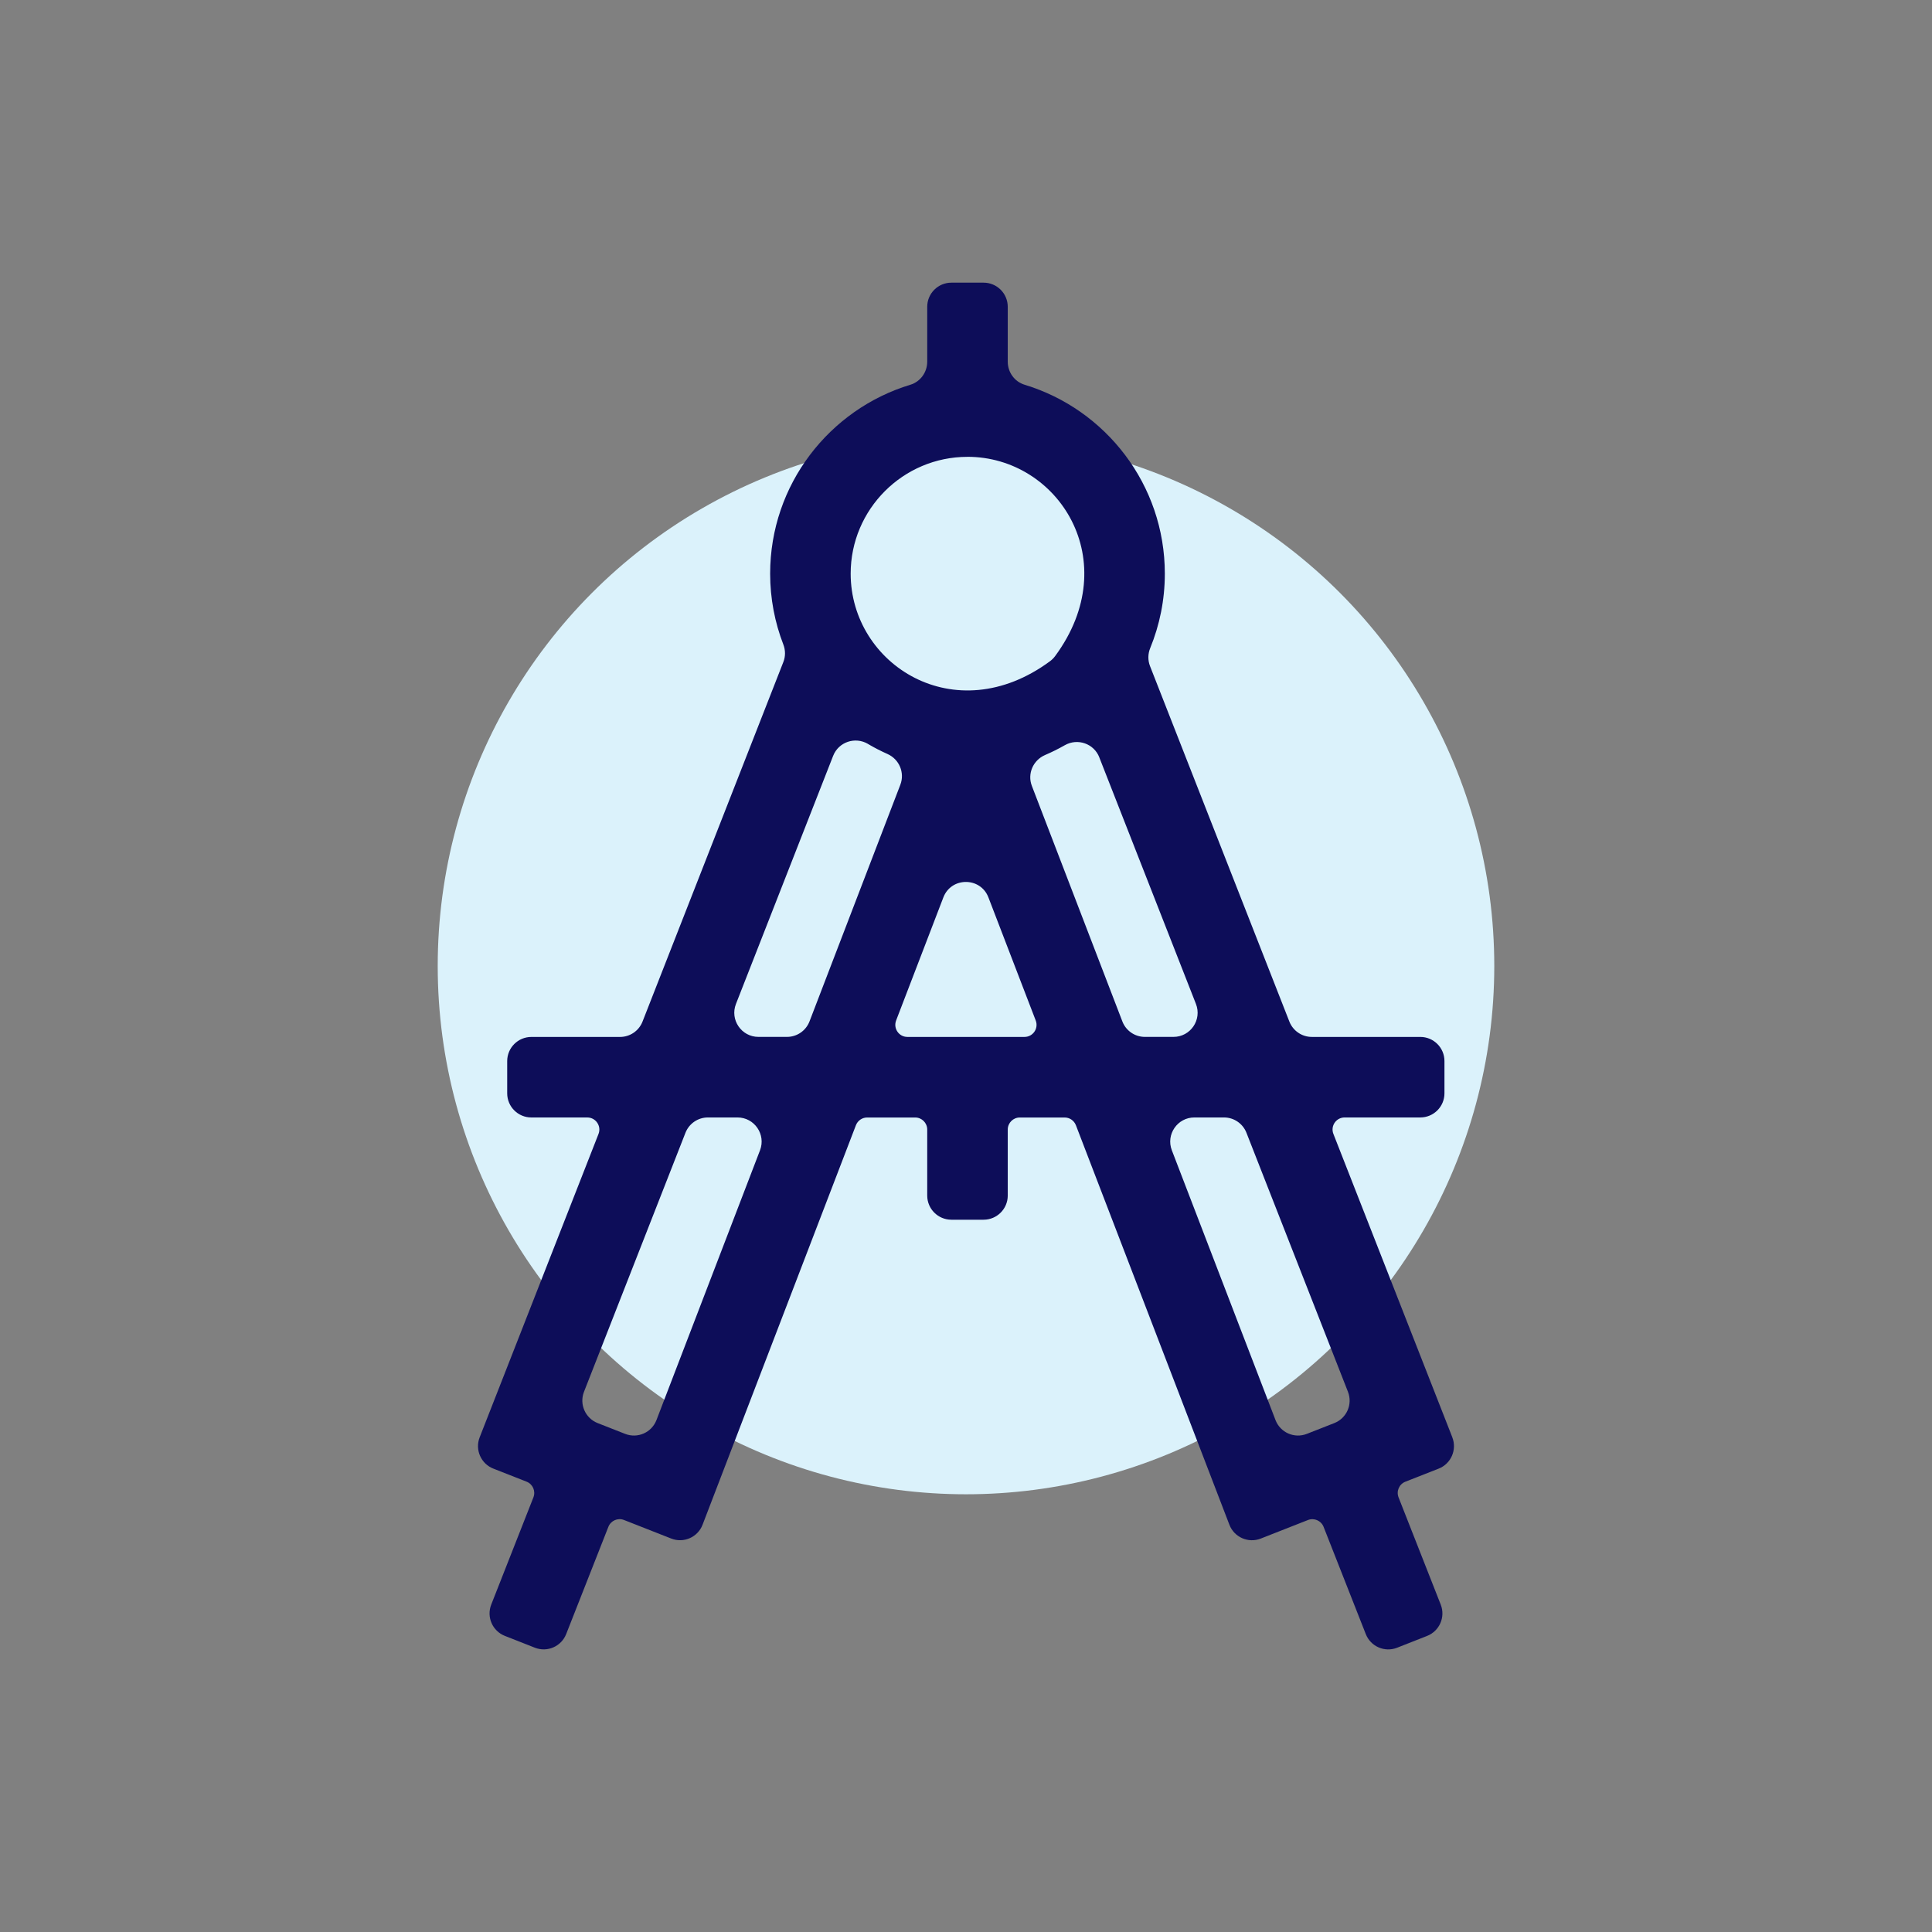
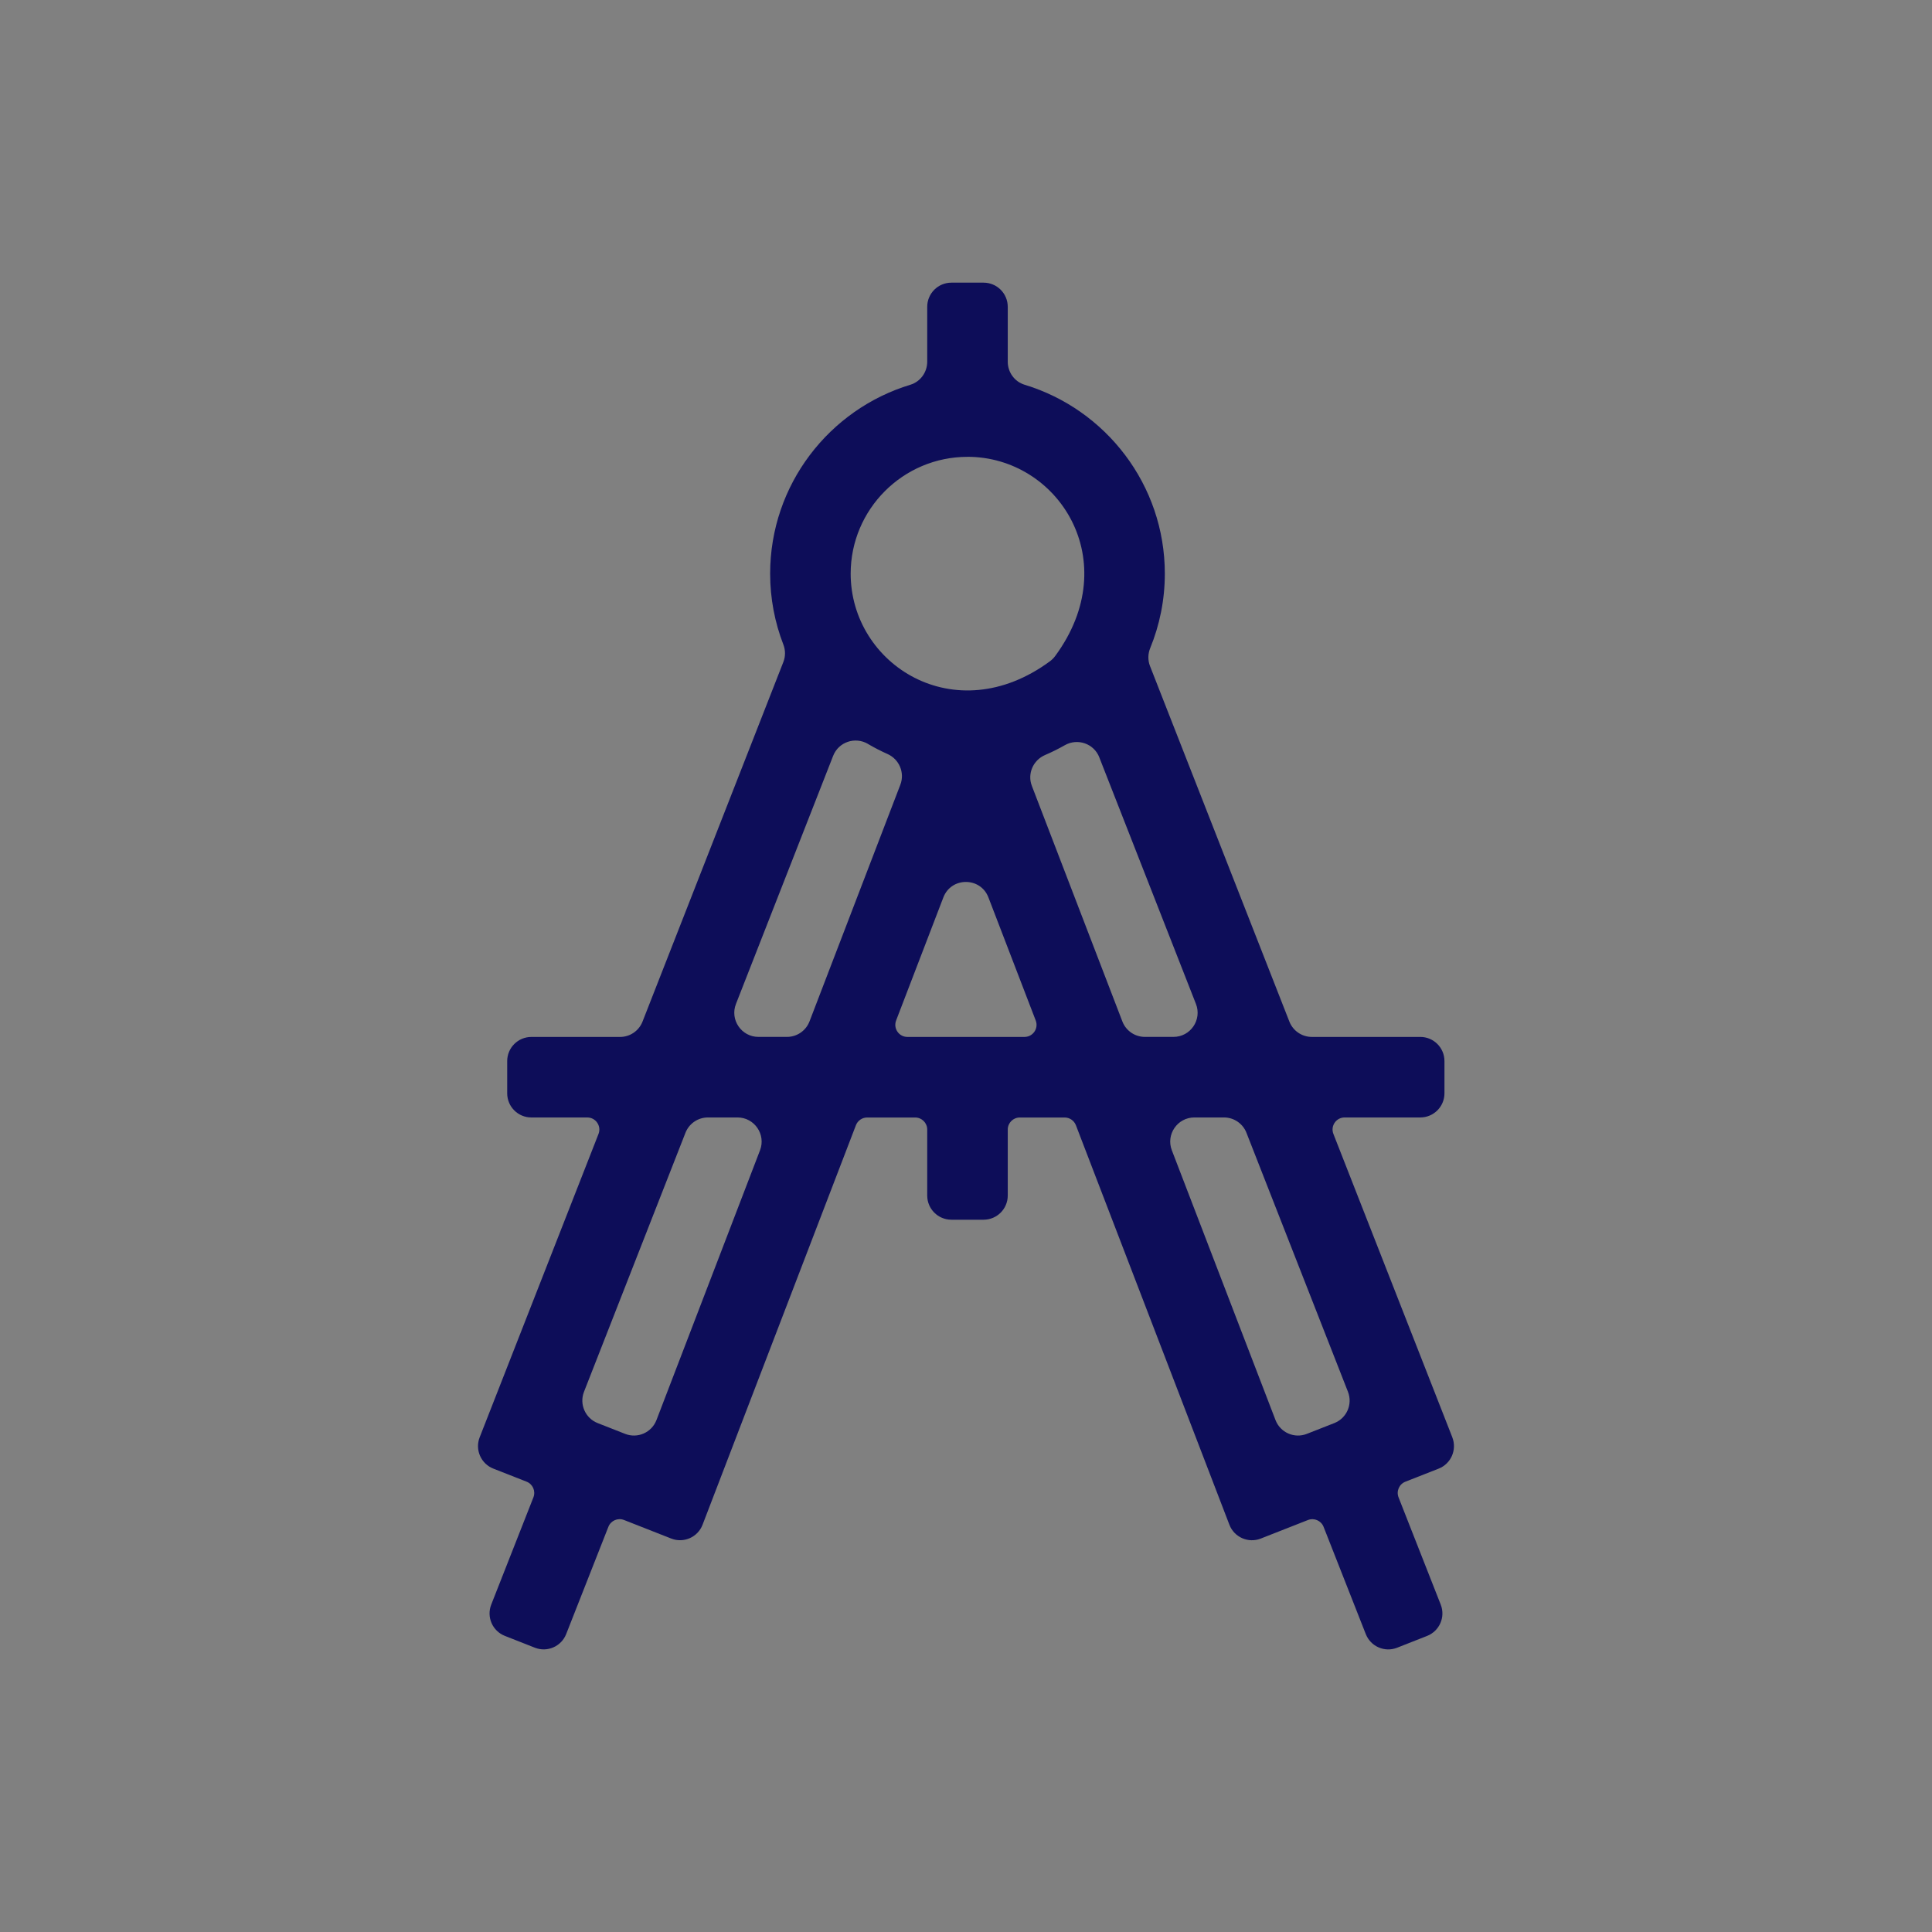
<svg xmlns="http://www.w3.org/2000/svg" width="128" height="128" viewBox="0 0 128 128" fill="none">
  <rect x="0" y="0" width="128" height="128" fill="#808080" stroke="none" />
-   <circle cx="64" cy="64" r="35" fill="#DBF2FB" />
  <path d="M96.22 95.225L88.341 75.125C88.135 74.601 88.522 74.034 89.086 74.034H94.099C94.983 74.034 95.699 73.317 95.699 72.434V70.299C95.699 69.415 94.983 68.699 94.099 68.699H86.914C86.256 68.699 85.664 68.295 85.424 67.682L76.192 44.132C76.041 43.748 76.048 43.321 76.204 42.939C76.828 41.415 77.173 39.749 77.173 38.005C77.173 32.112 73.253 27.116 67.882 25.49C67.216 25.287 66.766 24.663 66.766 23.964V20.327C66.766 19.444 66.05 18.727 65.166 18.727H63.031C62.147 18.727 61.431 19.444 61.431 20.327V23.964C61.431 24.661 60.981 25.287 60.315 25.49C54.944 27.116 51.024 32.112 51.024 38.005C51.024 39.659 51.335 41.241 51.898 42.699C52.044 43.074 52.046 43.49 51.898 43.863L42.569 67.683C42.329 68.297 41.737 68.7 41.079 68.7H35.203C34.32 68.7 33.603 69.417 33.603 70.3V72.436C33.603 73.319 34.32 74.035 35.203 74.035H38.908C39.472 74.035 39.859 74.603 39.653 75.127L31.779 95.227C31.458 96.048 31.863 96.976 32.684 97.299L34.889 98.165C35.299 98.327 35.502 98.791 35.34 99.204L32.546 106.307C32.222 107.131 32.626 108.059 33.449 108.382L35.436 109.164C36.259 109.488 37.187 109.084 37.511 108.261L40.307 101.155C40.469 100.745 40.933 100.542 41.344 100.704L44.469 101.932C45.296 102.258 46.229 101.847 46.547 101.017L56.706 74.551C56.825 74.242 57.122 74.037 57.452 74.037H60.631C61.074 74.037 61.431 74.395 61.431 74.837V79.209C61.431 80.092 62.147 80.809 63.031 80.809H65.166C66.05 80.809 66.766 80.092 66.766 79.209V74.837C66.766 74.395 67.123 74.037 67.566 74.037H70.535C70.866 74.037 71.162 74.242 71.282 74.551L81.451 101.019C81.769 101.847 82.702 102.259 83.529 101.934L86.654 100.706C87.065 100.544 87.529 100.747 87.691 101.157L90.487 108.263C90.811 109.086 91.74 109.49 92.562 109.166L94.549 108.384C95.372 108.06 95.776 107.131 95.452 106.309L92.658 99.205C92.496 98.795 92.698 98.329 93.109 98.167L95.314 97.301C96.135 96.978 96.54 96.05 96.219 95.228L96.22 95.225ZM72.83 50.174L79.235 66.514C79.646 67.563 78.873 68.697 77.746 68.697H75.852C75.189 68.697 74.595 68.29 74.359 67.671L68.364 52.069C68.053 51.262 68.446 50.363 69.241 50.021C69.689 49.829 70.124 49.612 70.546 49.372C71.395 48.889 72.475 49.264 72.832 50.174H72.83ZM64.099 30.265C70.117 30.265 74.553 37.168 69.902 43.472C69.808 43.598 69.694 43.712 69.568 43.806C63.266 48.459 56.359 44.023 56.359 38.005C56.359 33.739 59.831 30.267 64.098 30.267L64.099 30.265ZM57.506 49.289C57.922 49.534 58.354 49.756 58.798 49.954C59.578 50.302 59.955 51.193 59.65 51.991L53.632 67.671C53.394 68.29 52.8 68.697 52.139 68.697H50.249C49.122 68.697 48.348 67.563 48.759 66.514L55.198 50.076C55.559 49.156 56.656 48.786 57.507 49.287L57.506 49.289ZM41.415 94.997L39.596 94.283C38.775 93.959 38.37 93.033 38.691 92.21L45.413 75.051C45.653 74.437 46.245 74.034 46.903 74.034H48.86C49.982 74.034 50.755 75.159 50.354 76.208L43.493 94.082C43.175 94.912 42.242 95.323 41.415 94.997ZM59.369 67.612L62.499 59.458C63.024 58.089 64.962 58.089 65.486 59.458L68.62 67.612C68.821 68.137 68.435 68.699 67.874 68.699H60.117C59.555 68.699 59.17 68.135 59.37 67.612H59.369ZM79.13 74.034H81.091C81.749 74.034 82.341 74.437 82.581 75.051L89.306 92.21C89.628 93.033 89.225 93.959 88.402 94.283L86.583 94.997C85.756 95.323 84.823 94.912 84.505 94.082L77.637 76.208C77.235 75.161 78.009 74.034 79.13 74.034Z" fill="#0D0D59" />
</svg>